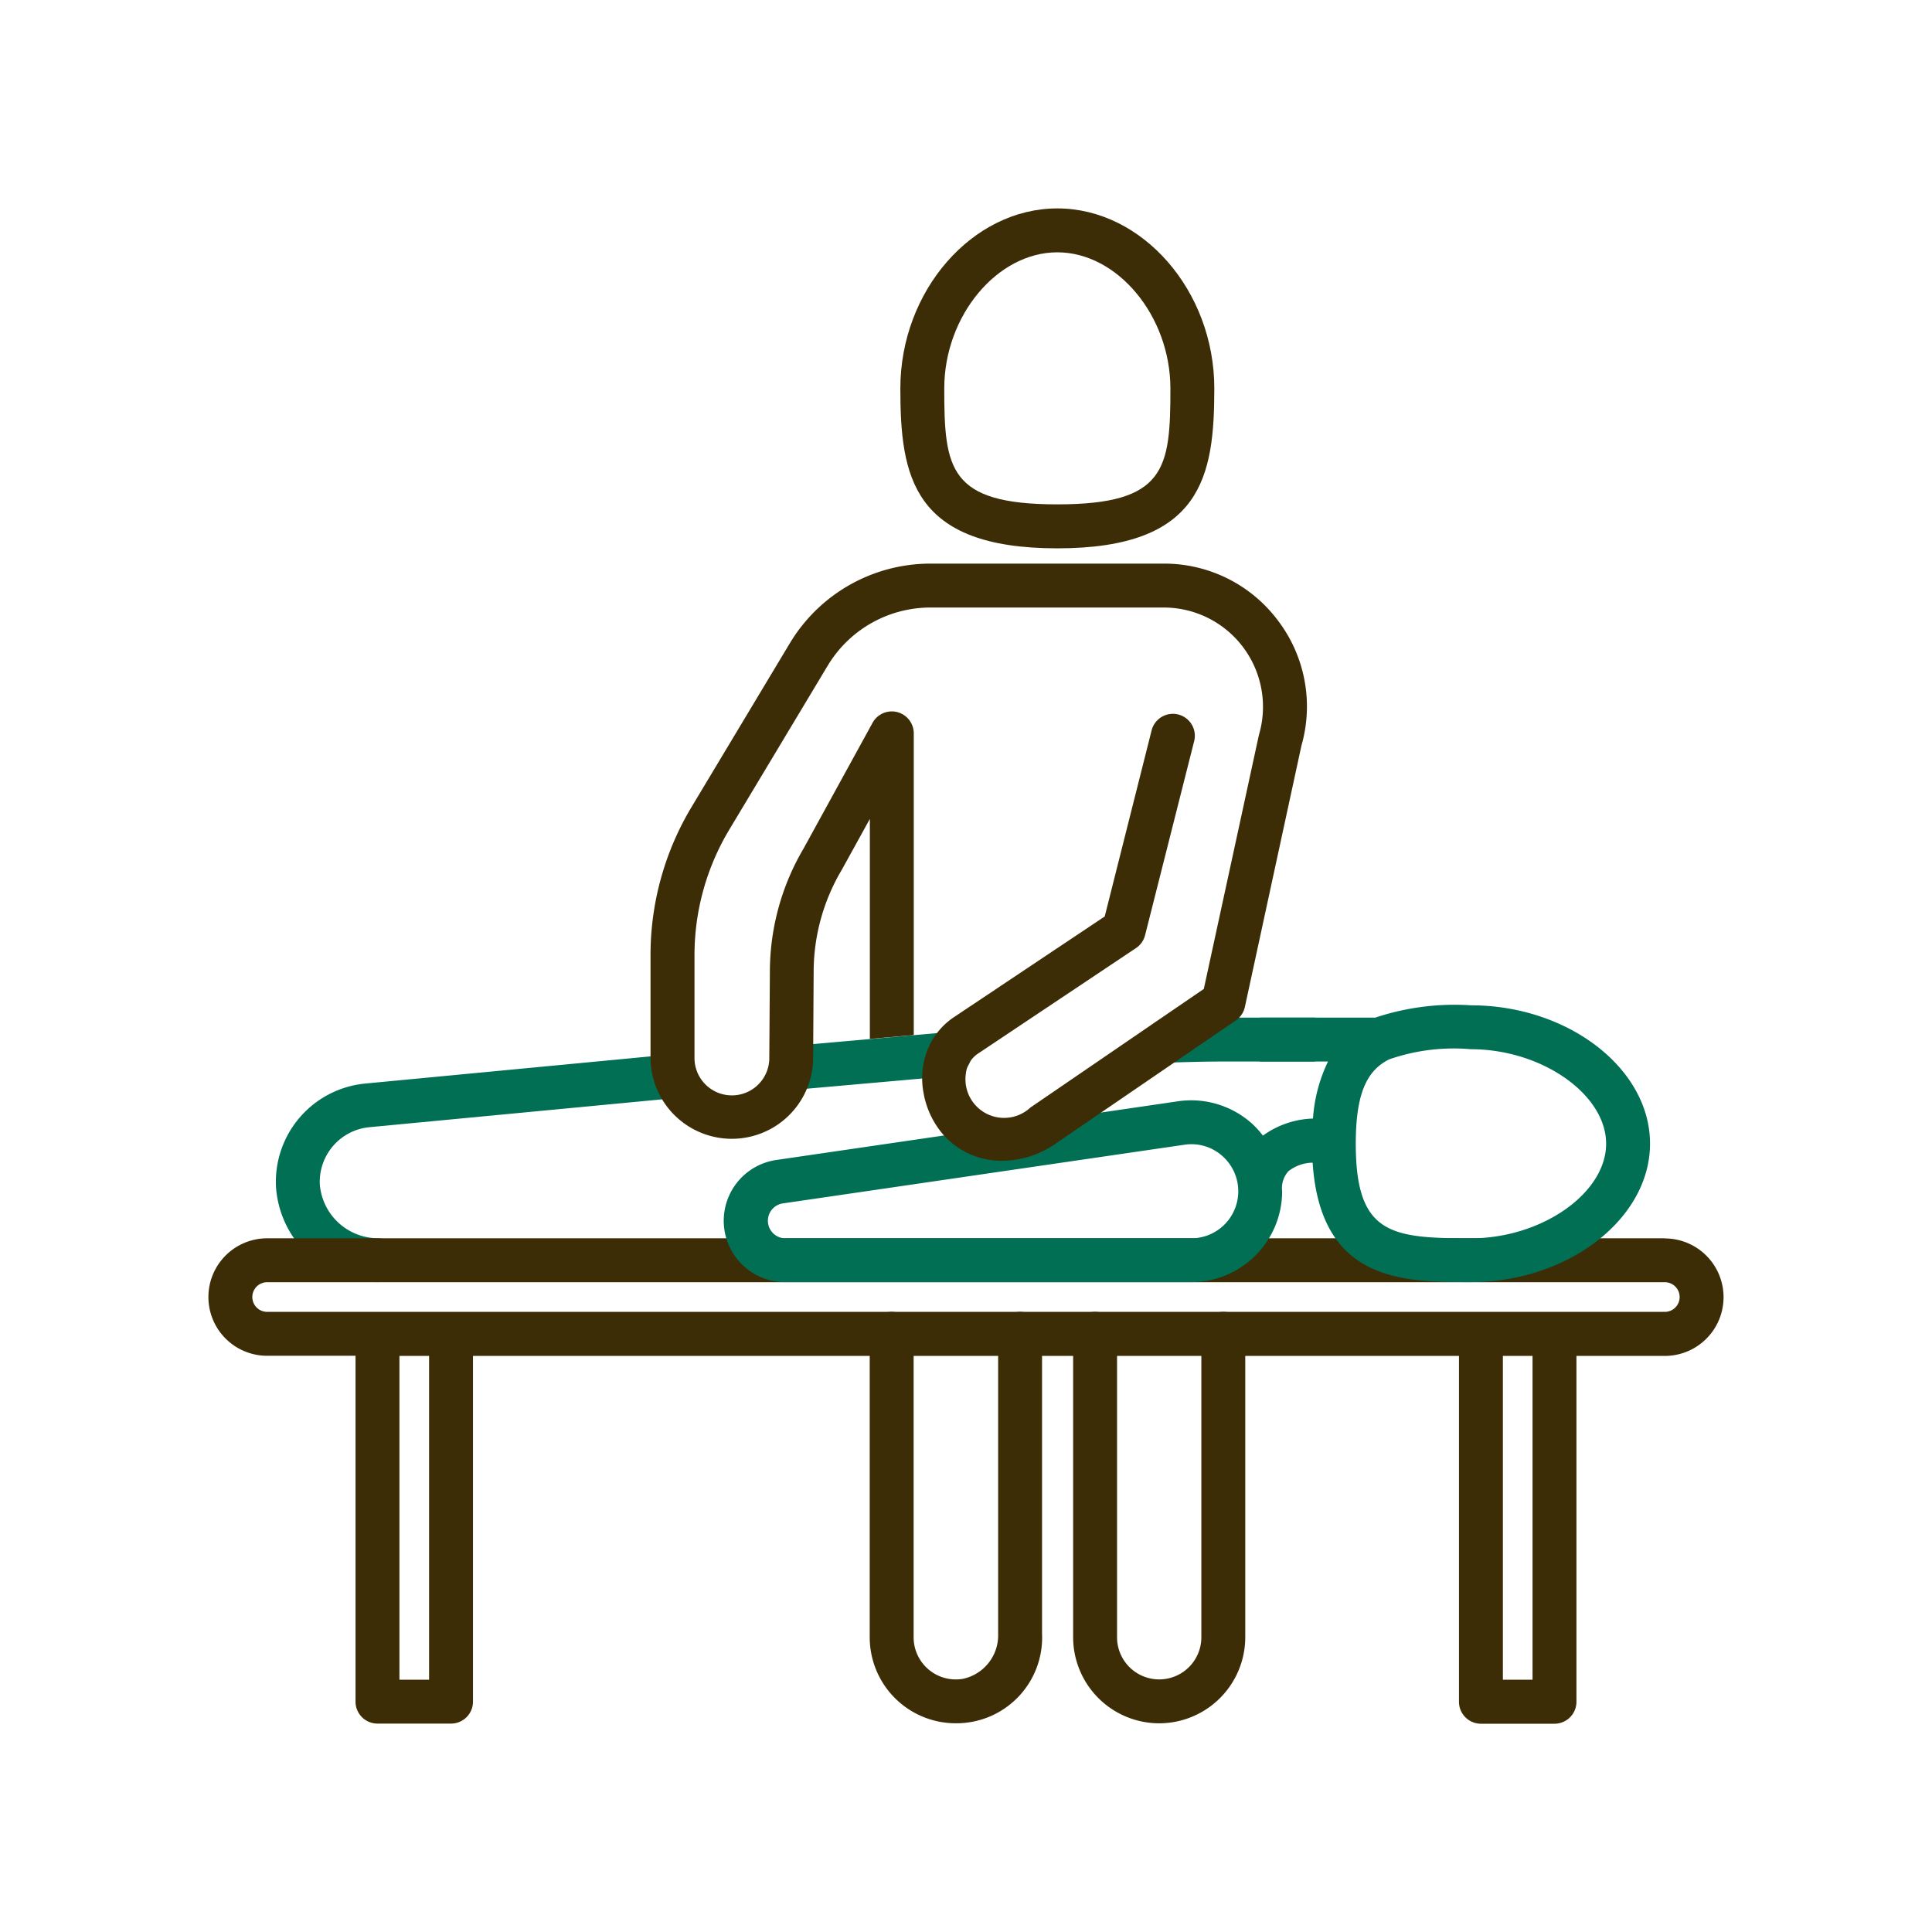
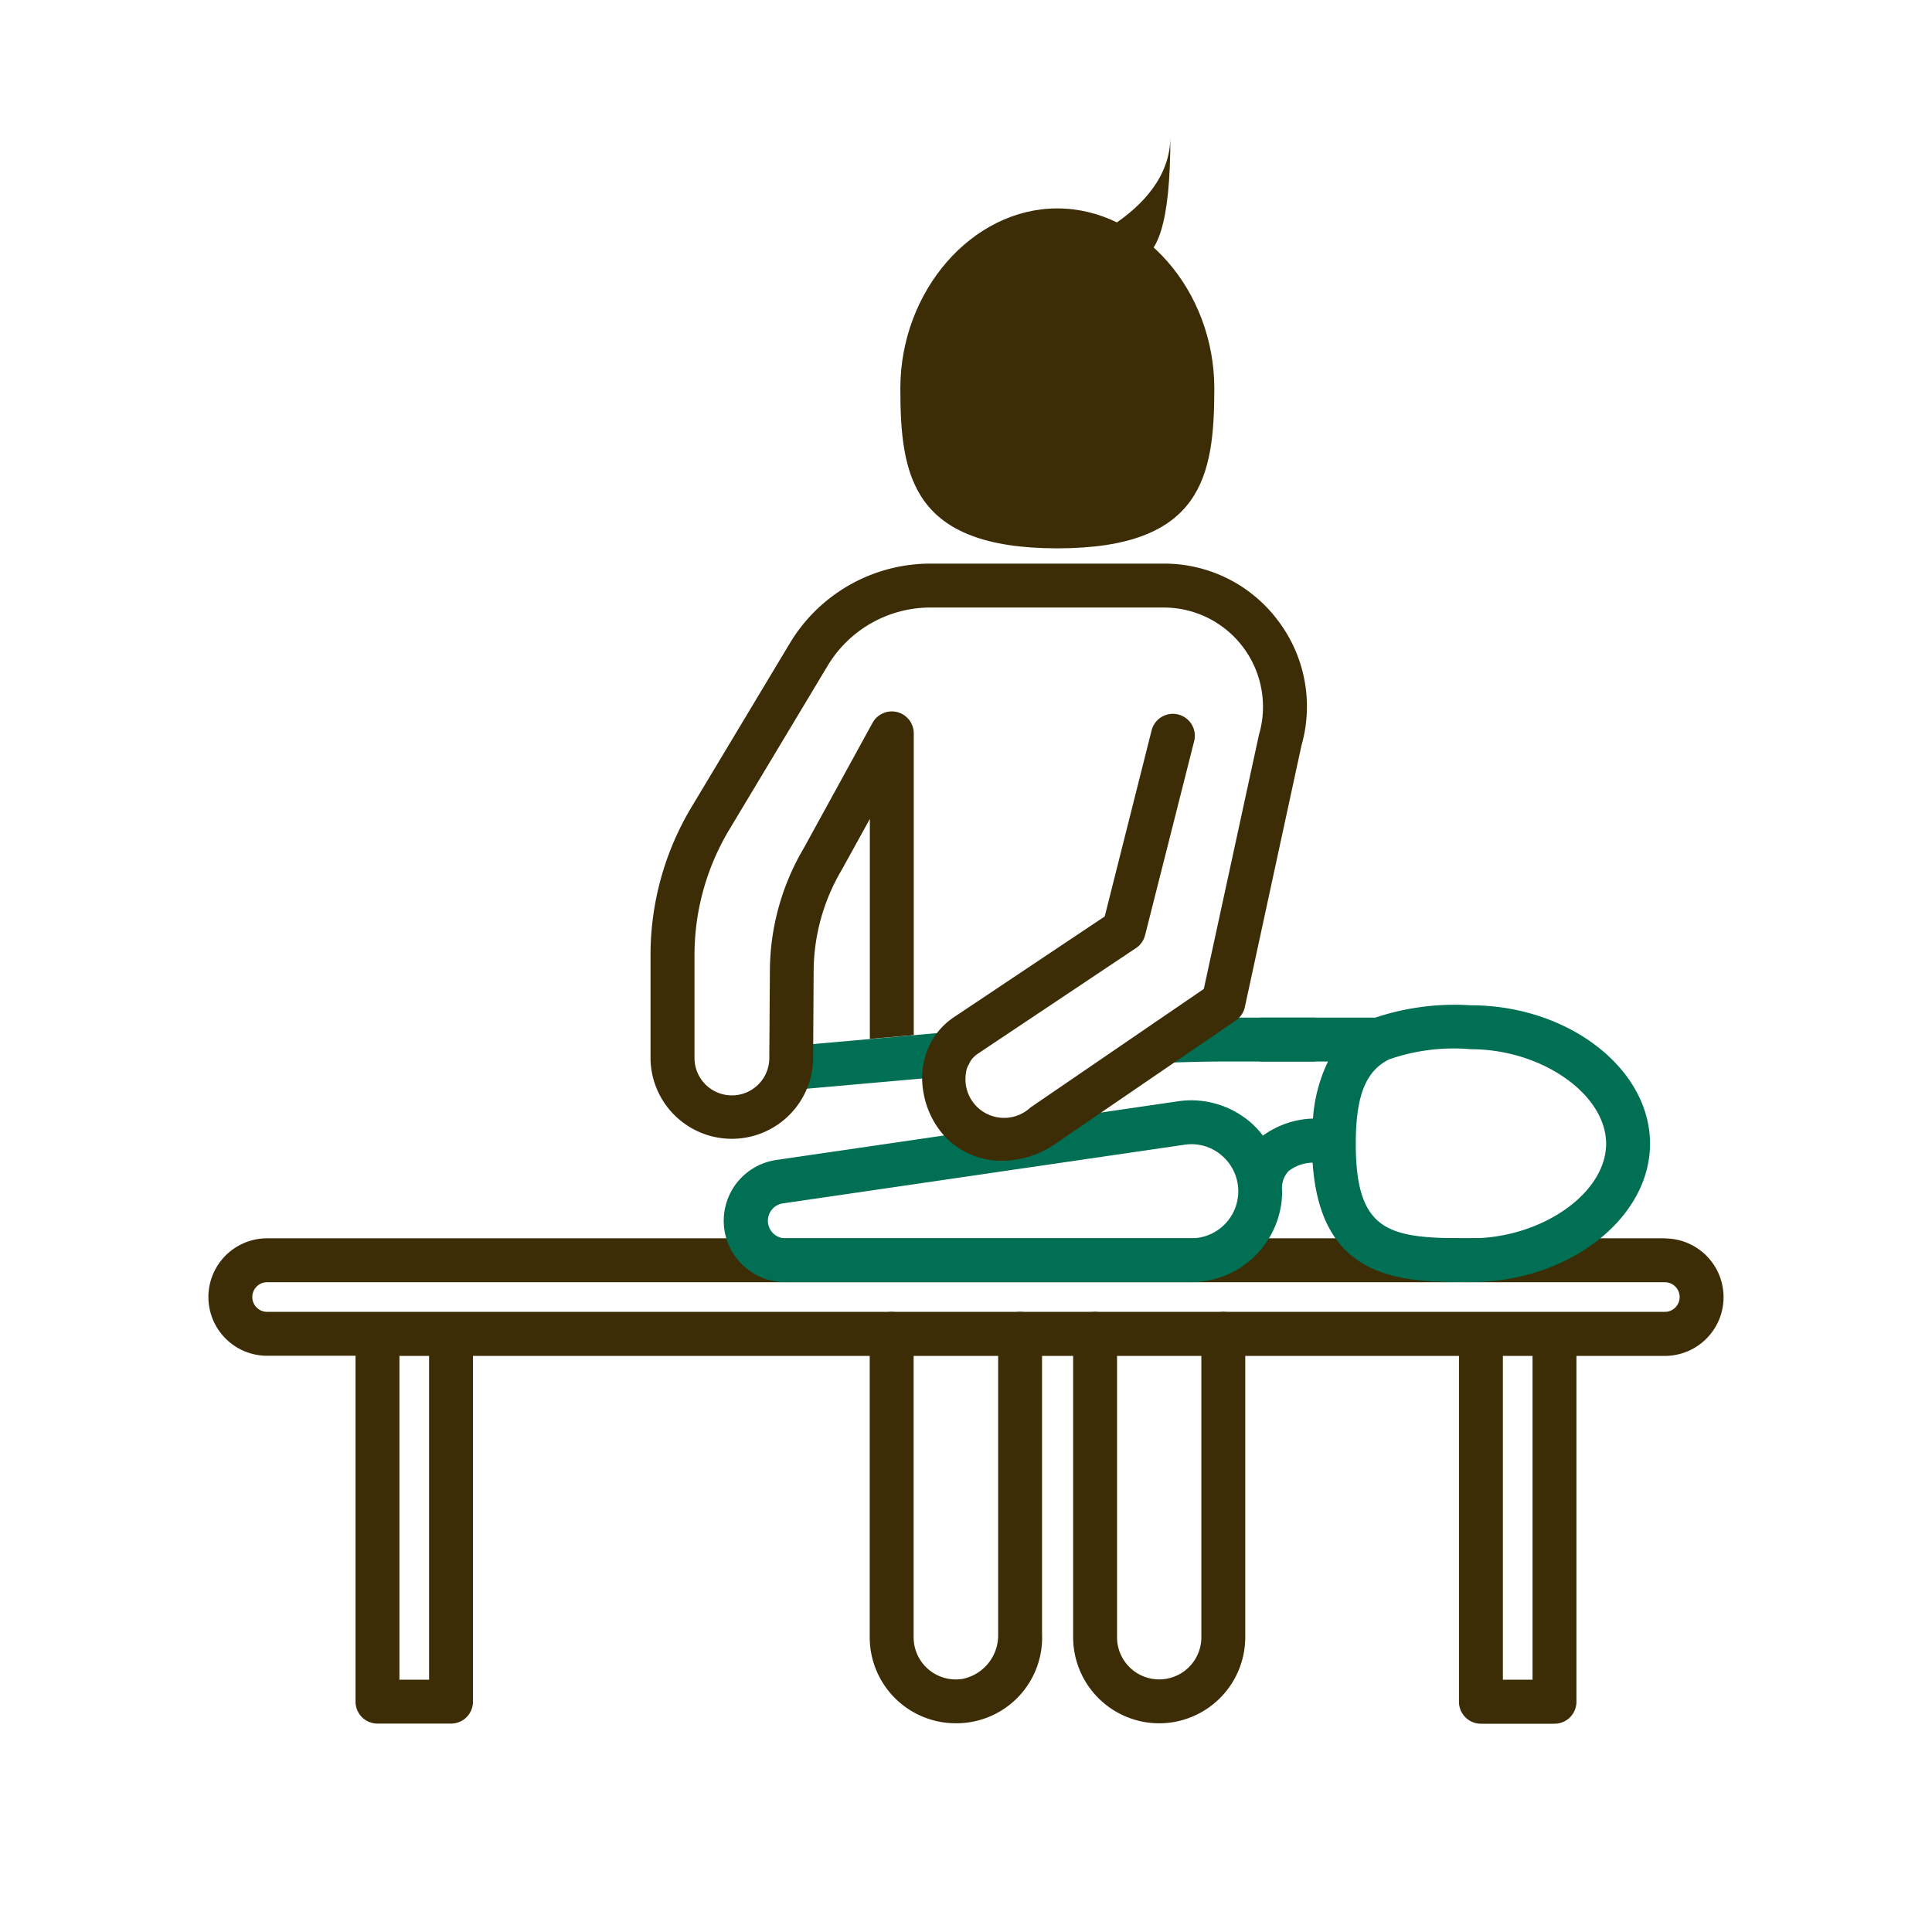
<svg xmlns="http://www.w3.org/2000/svg" id="Layer_1" data-name="Layer 1" viewBox="0 0 55 55">
  <defs>
    <style>
      .cls-1 {
        fill: #006f53;
      }

      .cls-2 {
        fill: #3c2d06;
      }
    </style>
  </defs>
  <g>
    <path class="cls-1" d="M33.223,30.251h.018l.245-.007c.541-.016.862-.025,1.475-.025H37.44v-1.25H34.961c-.627,0-.957.009-1.511.025L33.206,29a.625.625,0,0,0,.017,1.249Z" />
    <path class="cls-2" d="M27.213,49.058a2.449,2.449,0,0,1-2.454-2.449V37.971a.625.625,0,0,1,1.25,0v8.638a1.2,1.2,0,0,0,1.406,1.183,1.266,1.266,0,0,0,1-1.281v-8.54a.625.625,0,0,1,1.25,0v8.54a2.44,2.44,0,0,1-2.447,2.547Z" />
    <path class="cls-2" d="M33,49.059a2.453,2.453,0,0,1-2.45-2.45V37.971a.625.625,0,0,1,1.25,0v8.638a1.2,1.2,0,0,0,2.4,0V37.971a.625.625,0,0,1,1.25,0v8.638A2.454,2.454,0,0,1,33,49.059Z" />
    <path class="cls-1" d="M22.5,31.03l.056,0,4.519-.4a.625.625,0,1,0-.11-1.245l-4.518.4A.625.625,0,0,0,22.5,31.03Z" />
-     <path class="cls-1" d="M19.157,30.012l-8.775.836A2.811,2.811,0,0,0,7.857,33.79,2.908,2.908,0,0,0,10.745,36.5h0a.625.625,0,0,0,0-1.25h0a1.666,1.666,0,0,1-1.64-1.526,1.561,1.561,0,0,1,1.4-1.634l8.771-.835a.624.624,0,0,0,.562-.682A.631.631,0,0,0,19.157,30.012Z" />
-     <path class="cls-2" d="M30.1,15.61c-4.133,0-4.469-2.061-4.469-4.552,0-2.778,2.047-5.125,4.469-5.125s4.469,2.347,4.469,5.125C34.567,13.549,34.231,15.61,30.1,15.61Zm0-8.427c-1.715,0-3.219,1.811-3.219,3.875,0,2.289.13,3.3,3.219,3.3s3.219-1.013,3.219-3.3C33.317,8.994,31.813,7.183,30.1,7.183Z" />
+     <path class="cls-2" d="M30.1,15.61c-4.133,0-4.469-2.061-4.469-4.552,0-2.778,2.047-5.125,4.469-5.125s4.469,2.347,4.469,5.125C34.567,13.549,34.231,15.61,30.1,15.61Zm0-8.427s3.219-1.013,3.219-3.3C33.317,8.994,31.813,7.183,30.1,7.183Z" />
    <path class="cls-2" d="M47.394,35.252H7.605a1.672,1.672,0,1,0,0,3.344h2.516v9.846a.625.625,0,0,0,.625.625H12.84a.625.625,0,0,0,.625-.625V38.6H41.534v9.846a.625.625,0,0,0,.625.625h2.094a.625.625,0,0,0,.625-.625V38.6h2.516a1.672,1.672,0,1,0,0-3.344ZM12.215,47.817h-.844V38.6h.844Zm31.413,0h-.844V38.6h.844Zm3.766-10.471H7.605a.422.422,0,0,1,0-.844H47.394a.422.422,0,1,1,0,.844Z" />
    <path class="cls-1" d="M41.874,28.619a7.151,7.151,0,0,0-2.721.35H35.865v1.25h1.941a4.415,4.415,0,0,0-.428,1.624,2.561,2.561,0,0,0-1.426.486,2.5,2.5,0,0,0-.327-.357,2.592,2.592,0,0,0-2.045-.627L22.088,33.024A1.748,1.748,0,0,0,22.34,36.5H33.913A2.591,2.591,0,0,0,36.5,33.913a.718.718,0,0,1,.18-.572,1.141,1.141,0,0,1,.688-.242c.225,3.4,2.586,3.4,4.505,3.4,2.764,0,5.1-1.8,5.1-3.942S44.638,28.619,41.874,28.619Zm-7.961,6.633H22.34a.5.5,0,0,1-.072-.991l11.479-1.677a1.415,1.415,0,0,1,.171-.011,1.318,1.318,0,0,1,.88.336,1.339,1.339,0,0,1-.885,2.343Zm7.961,0c-2.273,0-3.278-.109-3.278-2.692,0-1.4.3-2.065.925-2.389l.017-.01a5.594,5.594,0,0,1,2.336-.292c2.015,0,3.849,1.283,3.849,2.691S43.889,35.252,41.874,35.252Z" />
    <path class="cls-2" d="M36.375,17.658a4.042,4.042,0,0,0-3.247-1.613h-6.65A4.669,4.669,0,0,0,22.492,18.3l-2.807,4.677a8.188,8.188,0,0,0-1.166,4.212v2.957a2.315,2.315,0,0,0,4.629.012l.015-2.517a5.7,5.7,0,0,1,.8-2.878l.8-1.45v6.263l1.25-.11V20.877a.625.625,0,0,0-1.173-.3l-1.959,3.57a6.922,6.922,0,0,0-.964,3.49L21.9,30.154a1.065,1.065,0,0,1-2.129-.006V27.191a6.942,6.942,0,0,1,.988-3.569l2.807-4.677a3.414,3.414,0,0,1,2.914-1.65h6.65a2.826,2.826,0,0,1,2.709,3.626L34.27,28.153l-4.936,3.376a1.1,1.1,0,0,1-1.838-.965.789.789,0,0,1,.329-.559l4.513-3.014a.627.627,0,0,0,.26-.367L34,21.08a.625.625,0,0,0-1.213-.3l-1.338,5.31-4.323,2.887a2.017,2.017,0,0,0-.791,1.114,2.223,2.223,0,0,0-.046,1.008,2.469,2.469,0,0,0,.532,1.165,2.212,2.212,0,0,0,1.714.781,2.7,2.7,0,0,0,1.5-.477l5.146-3.518a.625.625,0,0,0,.258-.384l1.61-7.439A4.042,4.042,0,0,0,36.375,17.658Z" />
  </g>
</svg>